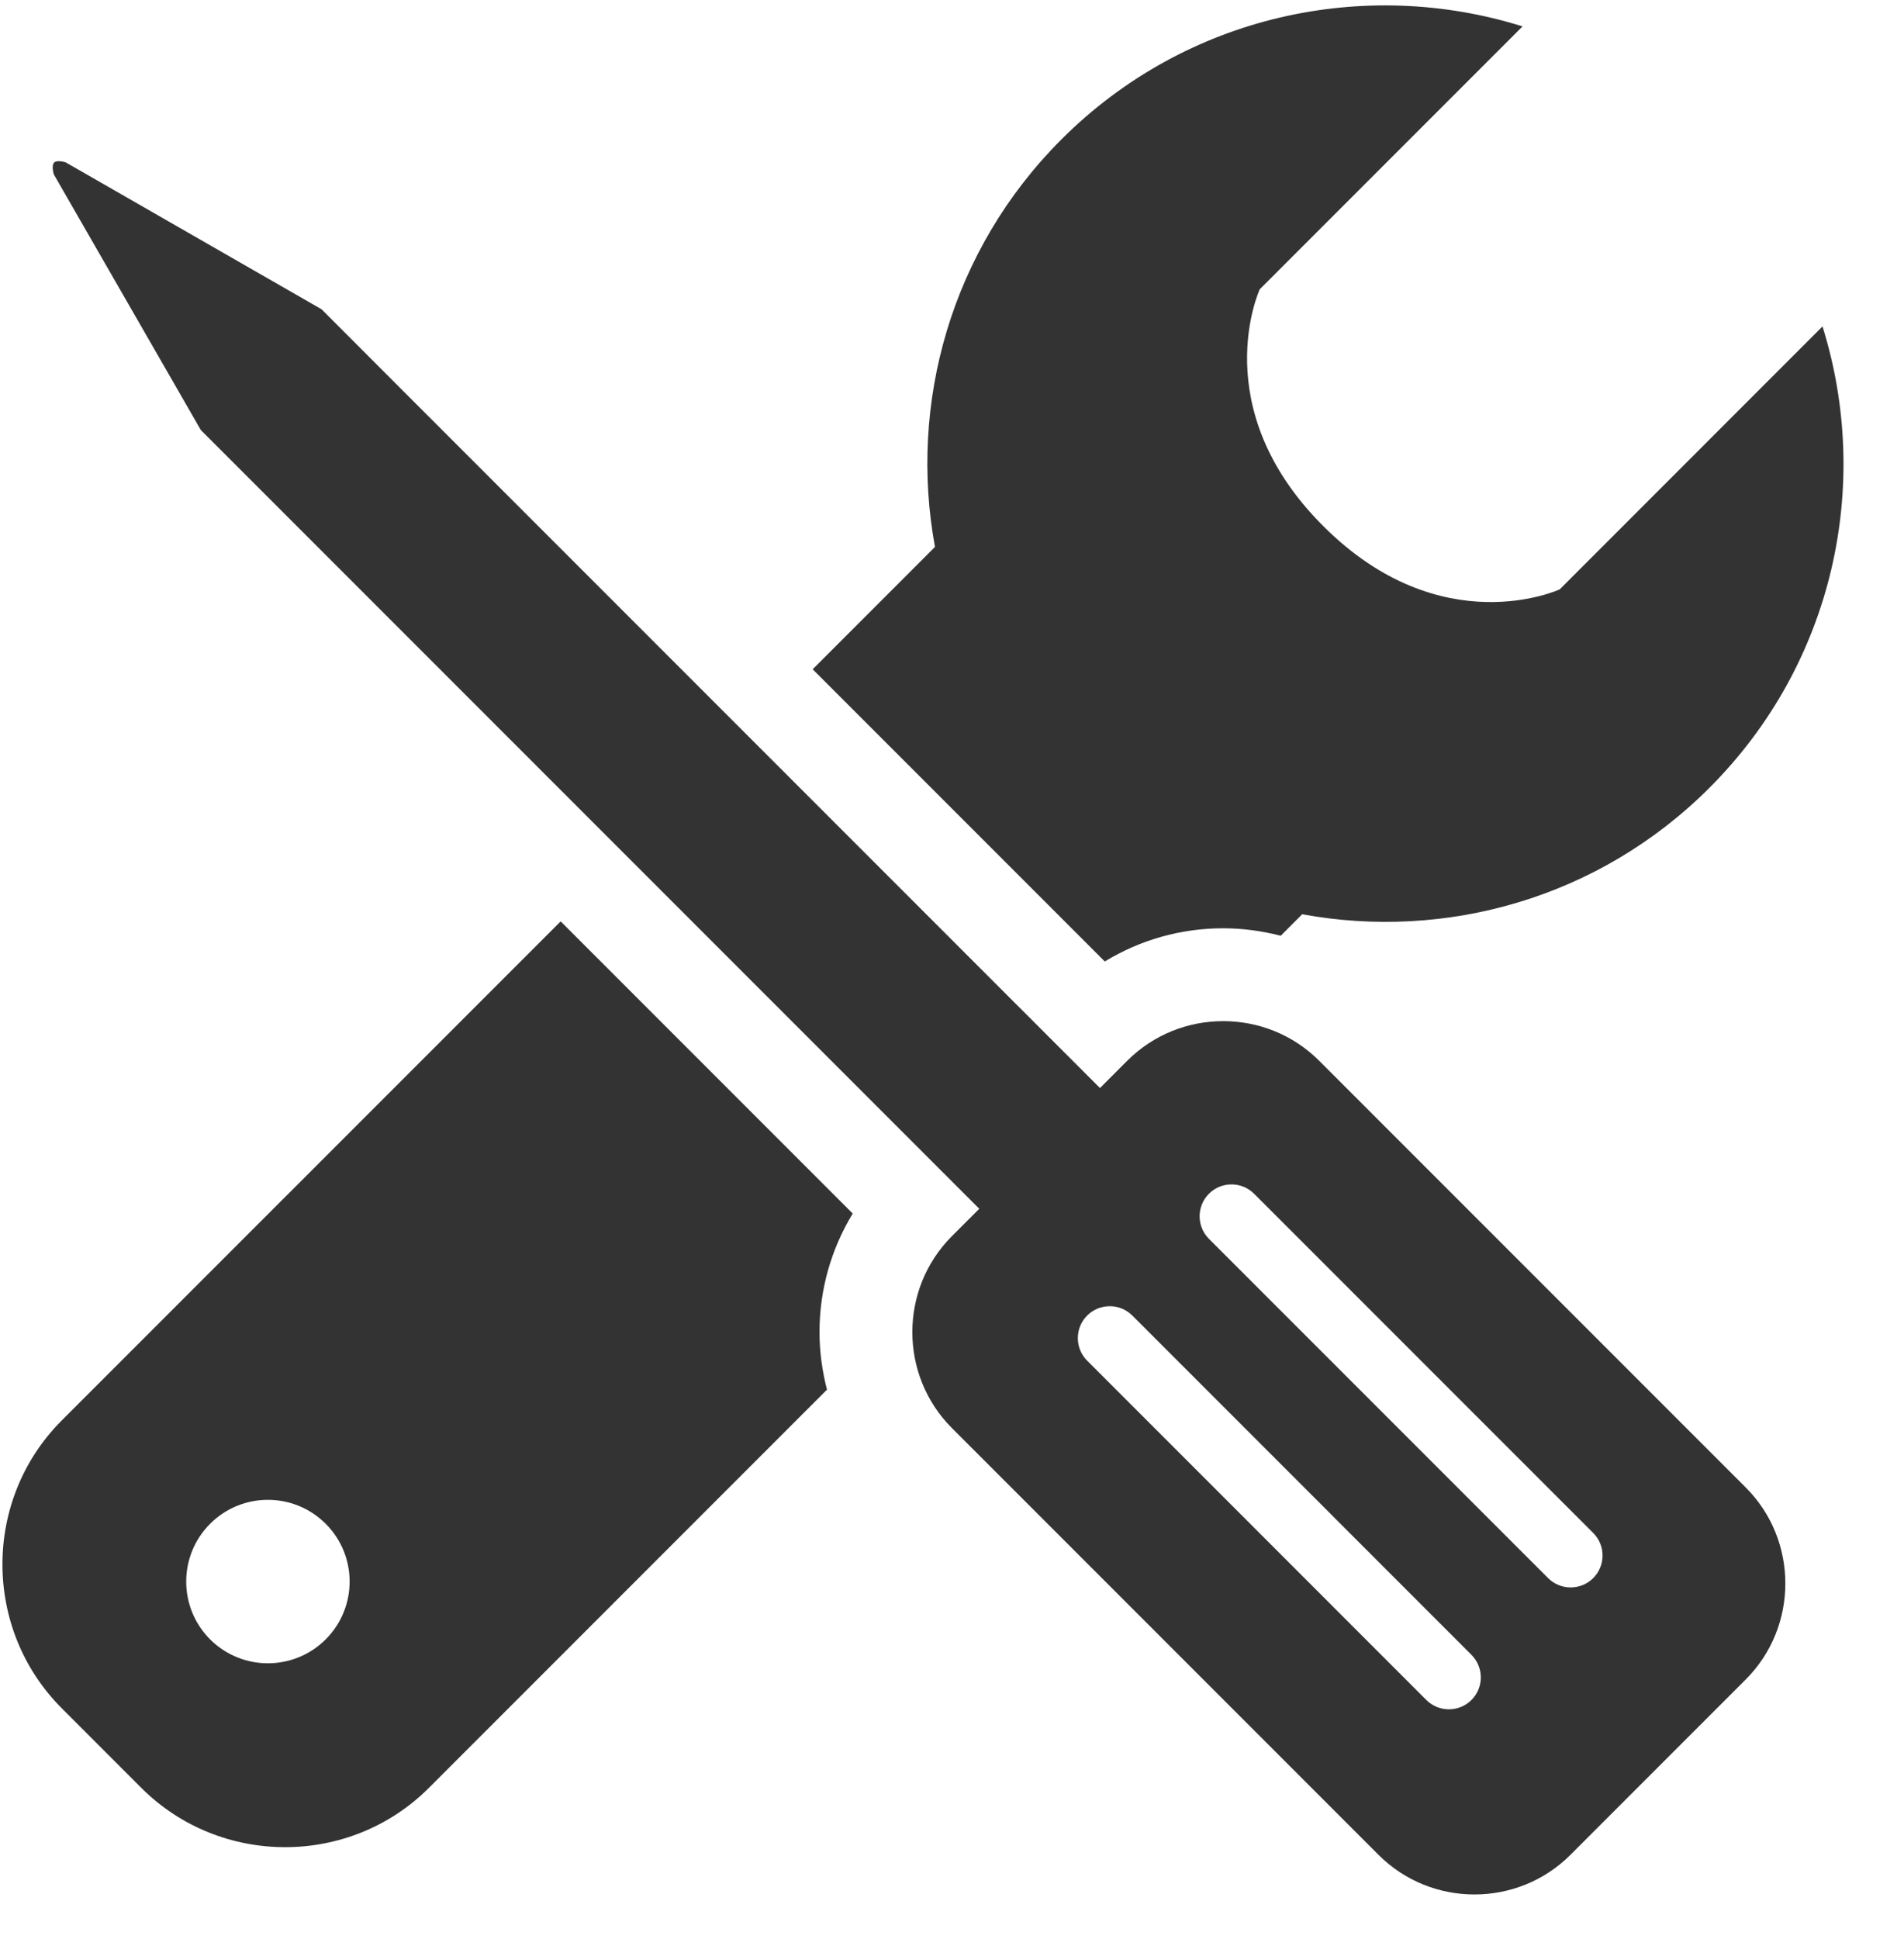
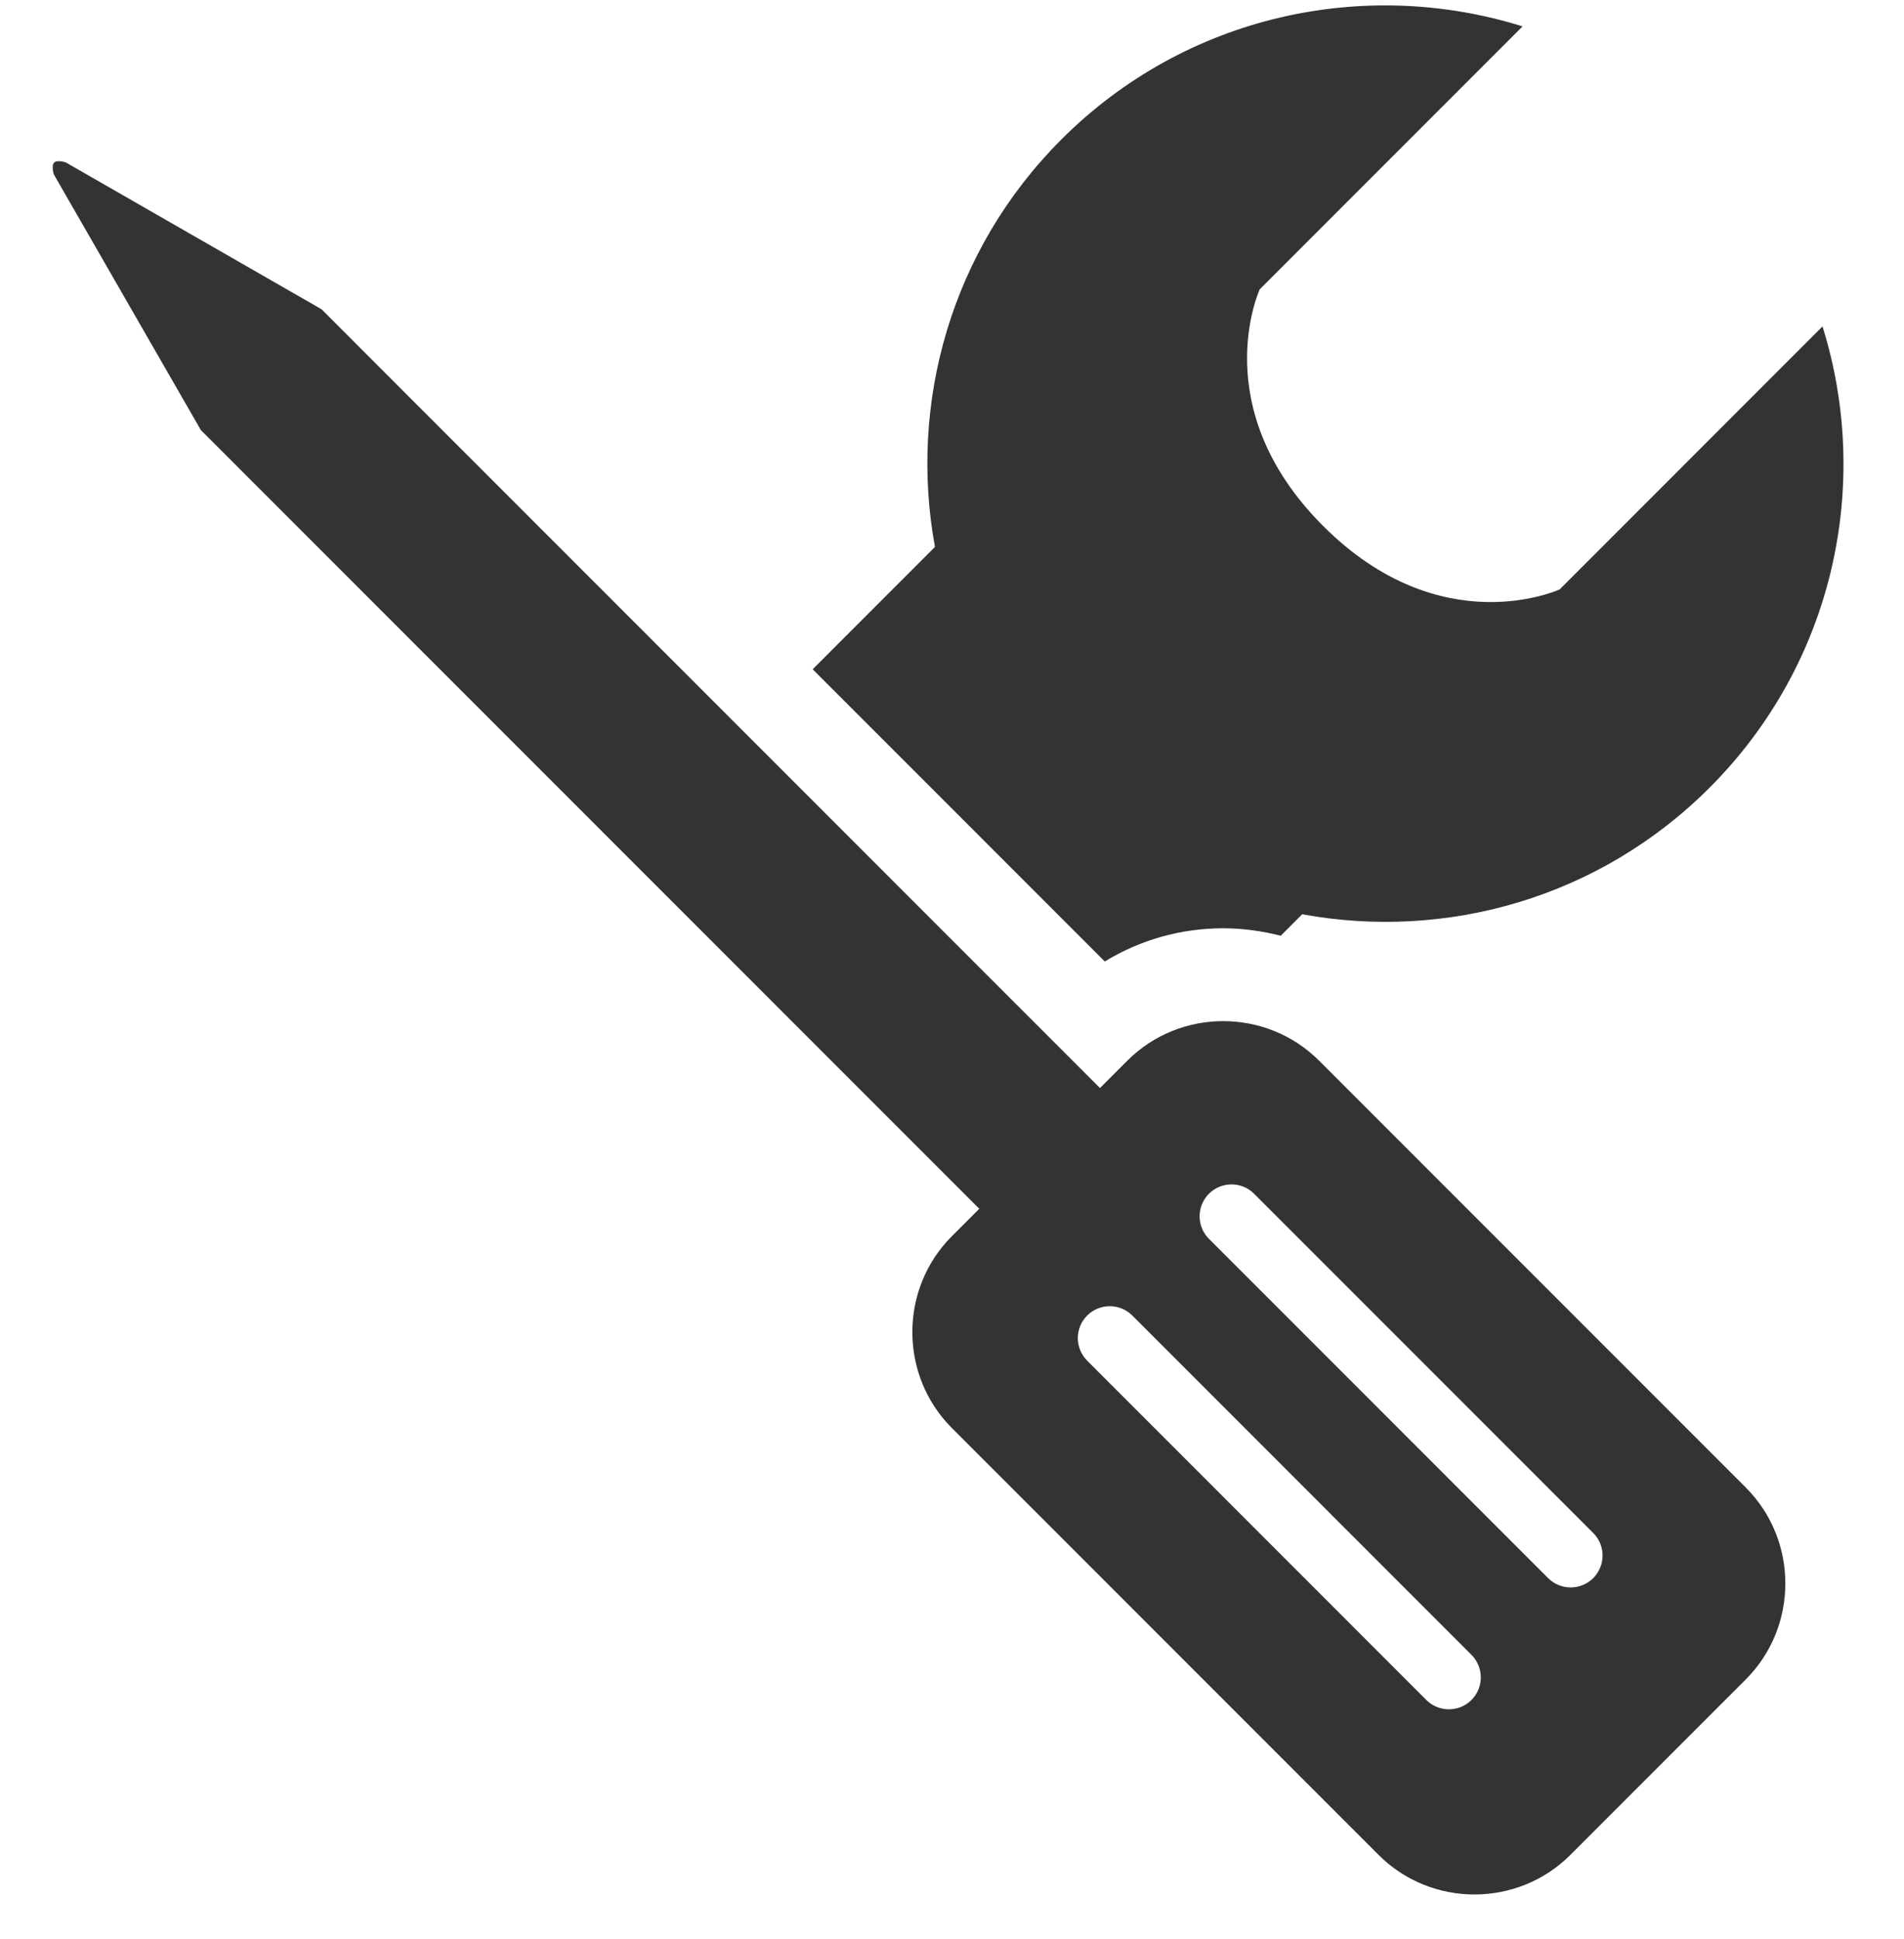
<svg xmlns="http://www.w3.org/2000/svg" width="56px" height="57px" viewBox="0 0 56 57" version="1.1">
  <title>Group 2</title>
  <g id="Page-1" stroke="none" stroke-width="1" fill="none" fill-rule="evenodd">
    <g id="iStock-647265512" transform="translate(-259, -360)" fill="#333333">
      <g id="Group-2" transform="translate(259.072, 360.159)">
        <path d="M32.421,28.109 C33.46,27.477 34.653,27.133 35.905,27.133 C36.484,27.133 37.05,27.213 37.596,27.353 L38.228,26.721 C42.441,27.495 46.95,26.259 50.207,23.002 C53.878,19.331 54.981,14.072 53.531,9.438 L45.802,17.169 C45.802,17.169 42.318,18.781 38.843,15.304 C35.368,11.83 36.979,8.347 36.979,8.347 L44.709,0.617 C40.076,-0.833 34.817,0.271 31.146,3.94 C27.888,7.198 26.652,11.708 27.427,15.921 L23.83,19.518 L32.421,28.109" id="Fill-46" />
-         <path d="M9.507,48.04 C8.568,48.977 7.047,48.977 6.108,48.04 C5.17,47.101 5.17,45.58 6.108,44.641 C7.047,43.702 8.569,43.703 9.507,44.641 C10.446,45.58 10.446,47.1 9.507,48.04 Z M16.418,26.93 L1.745,41.602 C-0.582,43.929 -0.582,47.738 1.745,50.066 L4.082,52.404 C6.41,54.731 10.218,54.731 12.545,52.404 L24.251,40.698 C24.111,40.152 24.031,39.585 24.031,39.006 C24.031,37.754 24.376,36.56 25.008,35.52 L16.418,26.93 L16.418,26.93 Z" id="Fill-47" />
        <path d="M46.787,46.239 C46.604,46.421 46.364,46.513 46.124,46.513 C45.884,46.513 45.644,46.421 45.461,46.239 L35.486,36.265 C35.119,35.898 35.119,35.304 35.486,34.937 C35.852,34.572 36.446,34.572 36.812,34.937 L46.787,44.911 C47.154,45.277 47.154,45.871 46.787,46.239 Z M43.206,49.822 C43.023,50.005 42.783,50.096 42.543,50.096 C42.303,50.096 42.063,50.005 41.879,49.822 L31.904,39.846 C31.537,39.479 31.537,38.885 31.904,38.518 C32.271,38.153 32.865,38.153 33.231,38.518 L43.206,48.494 C43.573,48.862 43.573,49.456 43.206,49.822 Z M38.726,31.027 C37.174,29.475 34.635,29.475 33.083,31.027 L32.28,31.83 L11.651,11.202 L9.386,8.934 L1.861,4.615 C1.861,4.615 1.607,4.533 1.52,4.621 C1.432,4.709 1.51,4.967 1.51,4.967 L5.835,12.485 L28.73,35.38 L27.925,36.185 C26.374,37.736 26.374,40.276 27.925,41.827 L40.474,54.376 C42.025,55.928 44.564,55.928 46.116,54.376 L51.275,49.217 C52.826,47.665 52.826,45.126 51.274,43.575 L38.726,31.027 L38.726,31.027 Z" id="Fill-48" />
      </g>
    </g>
  </g>
</svg>